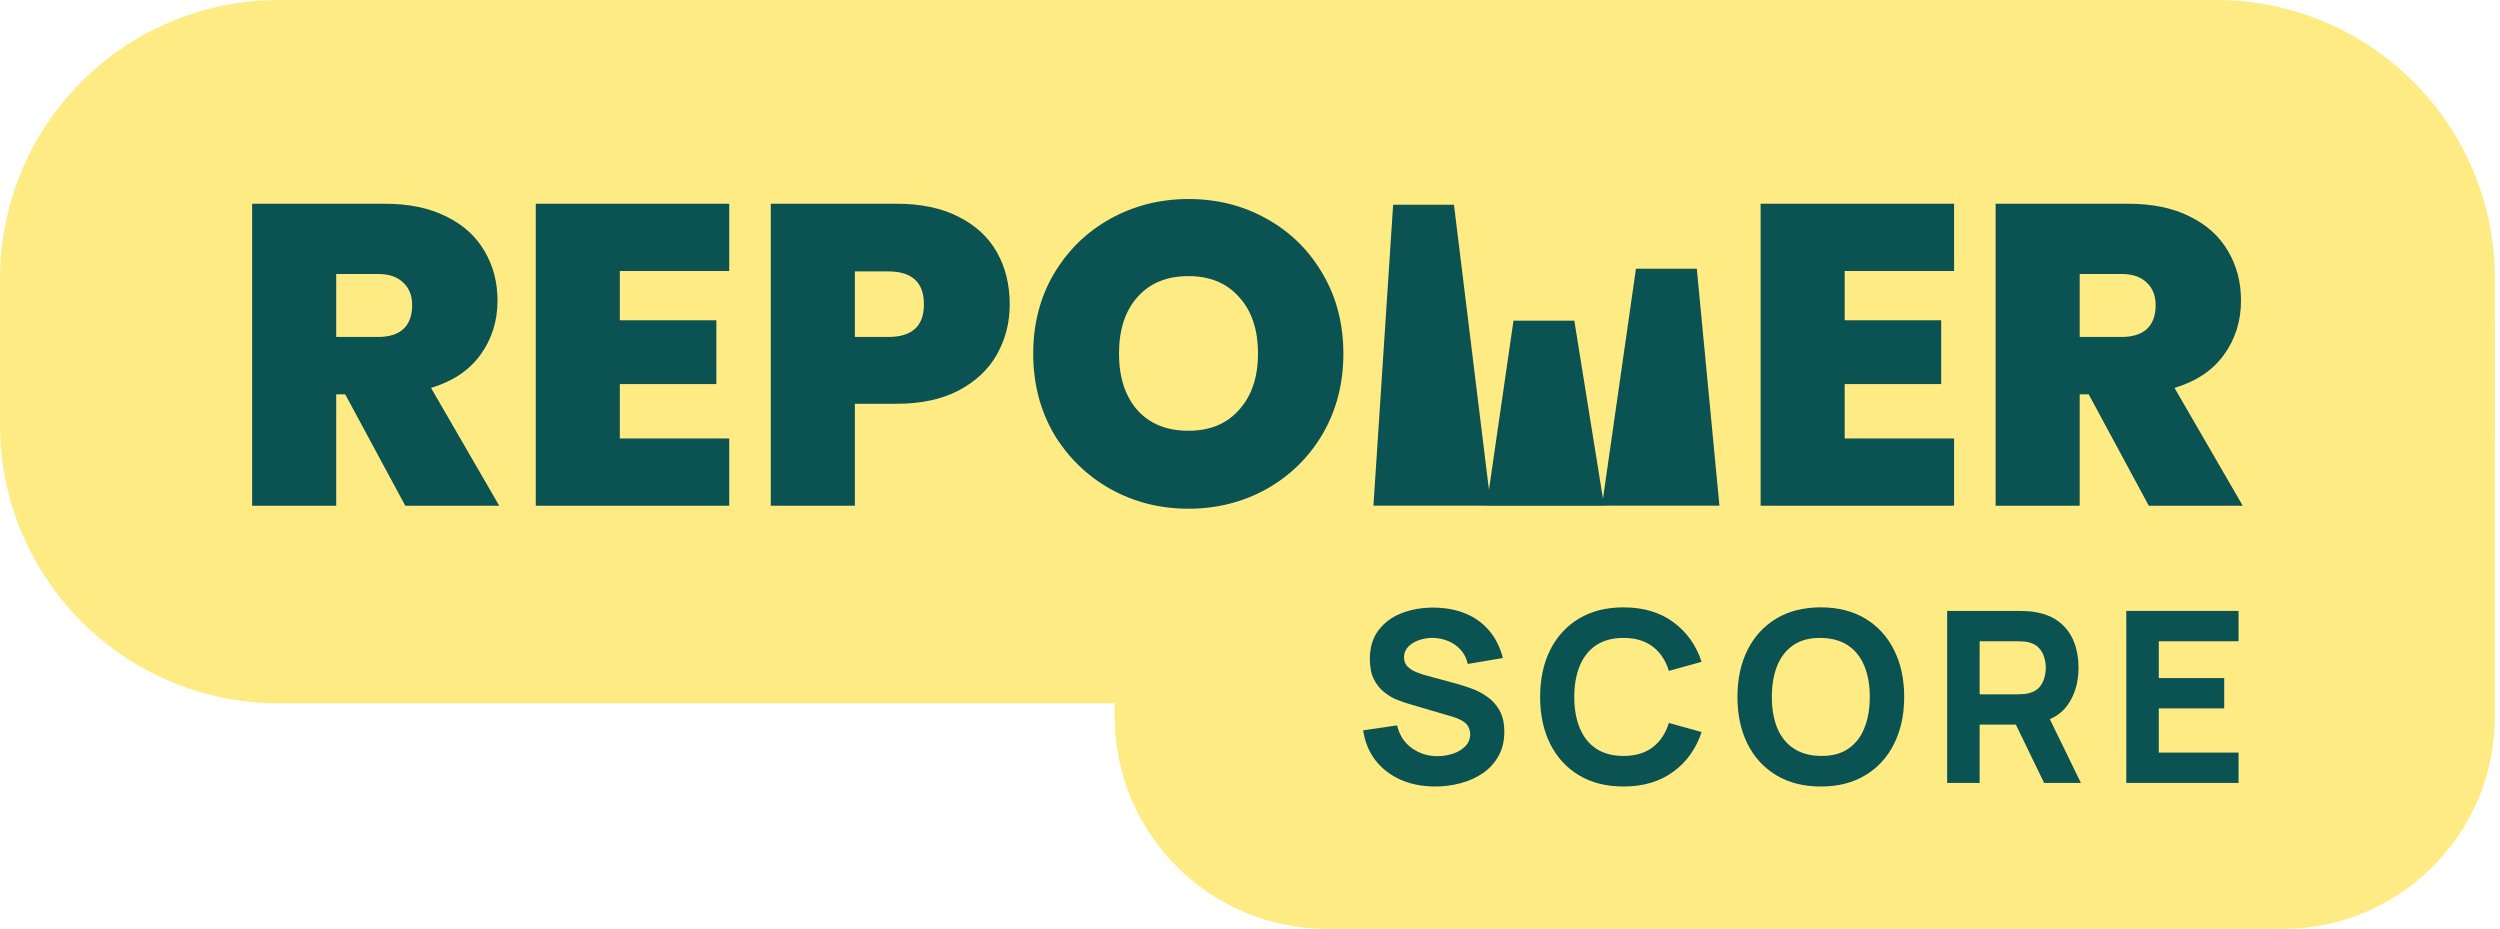
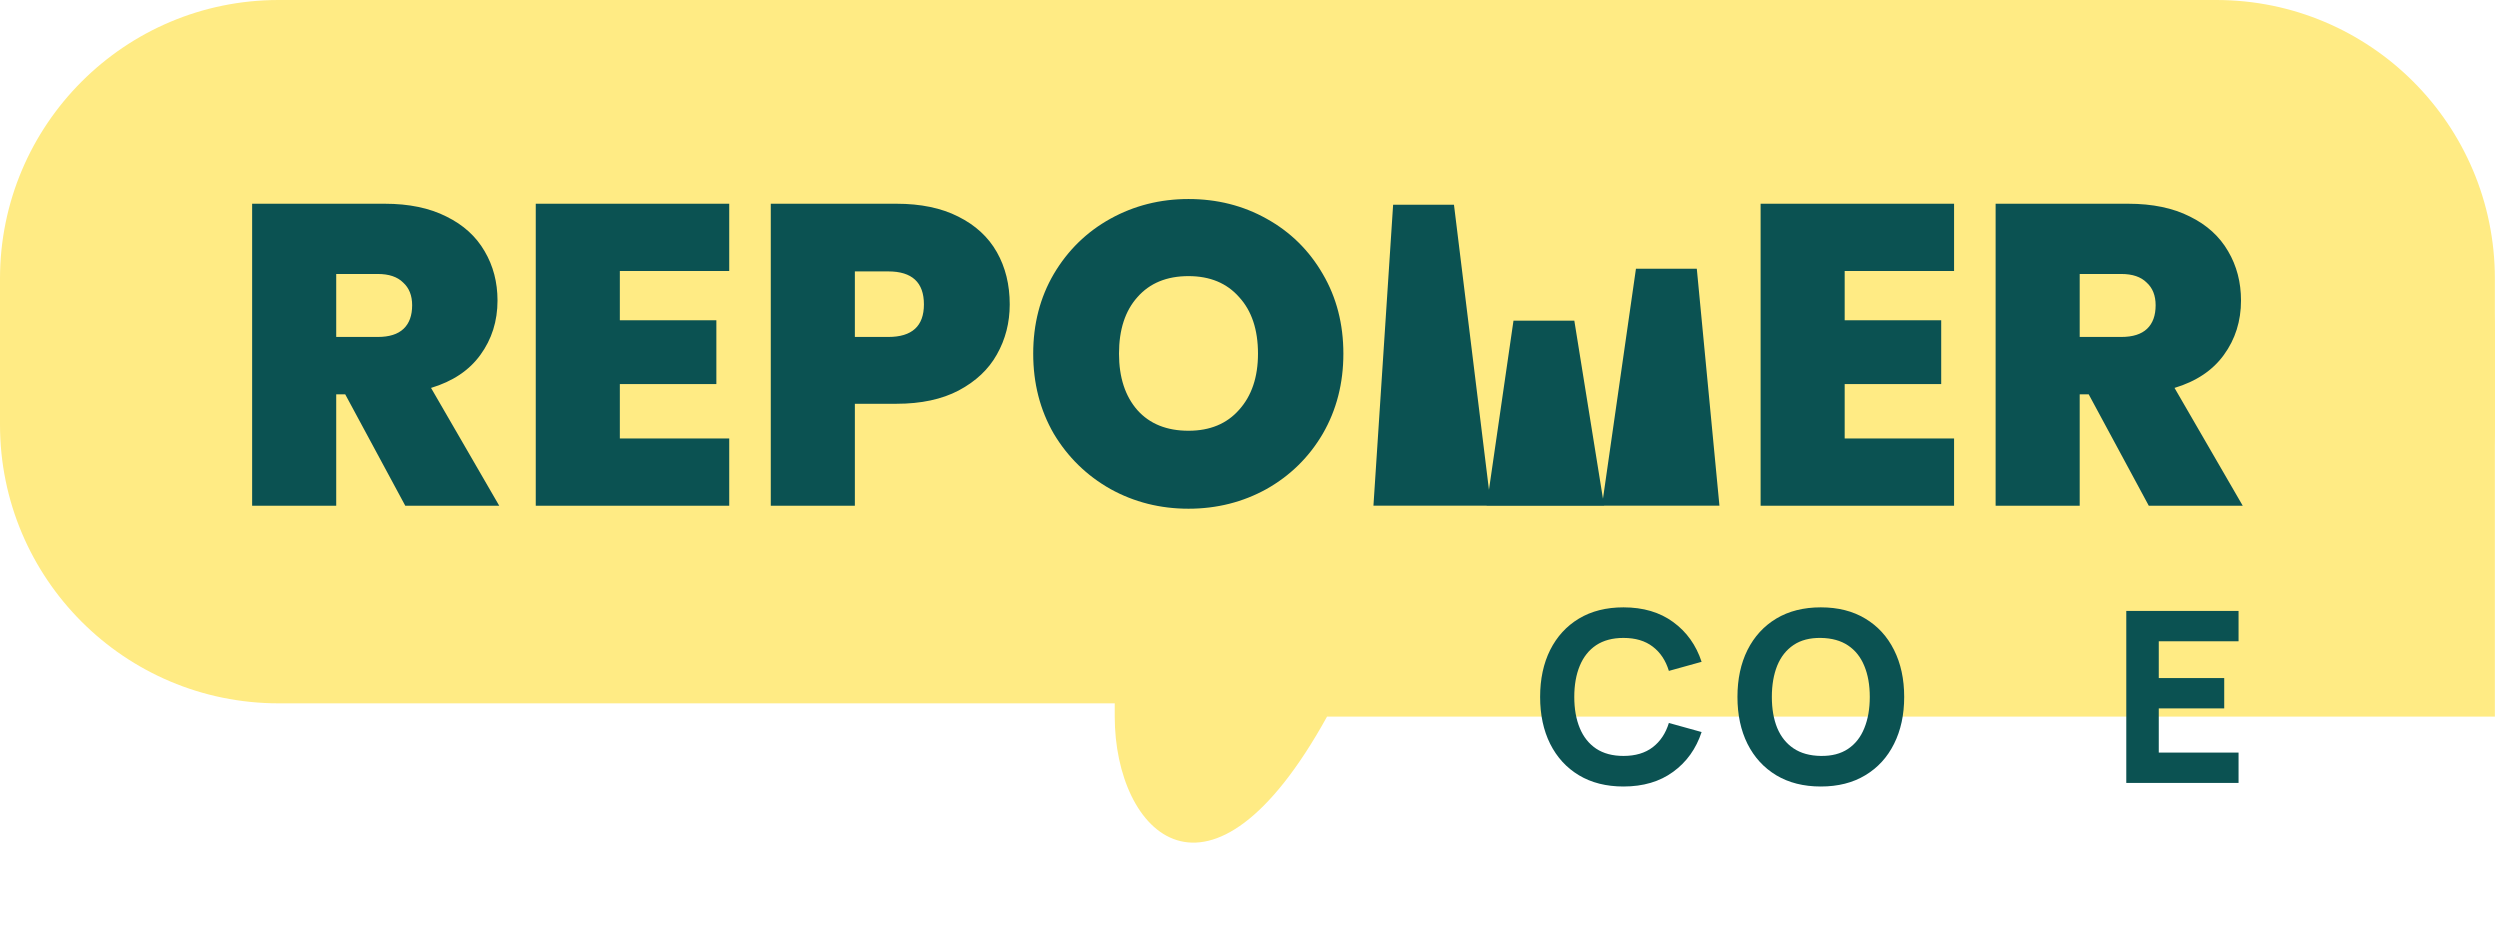
<svg xmlns="http://www.w3.org/2000/svg" width="218" height="81" viewBox="0 0 218 81" fill="none">
  <path d="M0 24.301C0 10.88 10.88 0 24.301 0H193.251C206.673 0 217.553 10.88 217.553 24.301V37.03C217.553 50.451 206.673 61.331 193.251 61.331H24.301C10.88 61.331 0 50.451 0 37.03V24.301Z" fill="#FFEB84" />
-   <path d="M97.205 28.926C97.205 18.701 105.495 10.411 115.72 10.411H199.038C209.264 10.411 217.553 18.701 217.553 28.926V62.485C217.553 72.71 209.264 81 199.038 81H115.72C105.495 81 97.205 72.71 97.205 62.485V28.926Z" fill="#FFEB84" />
+   <path d="M97.205 28.926C97.205 18.701 105.495 10.411 115.72 10.411H199.038C209.264 10.411 217.553 18.701 217.553 28.926V62.485H115.72C105.495 81 97.205 72.71 97.205 62.485V28.926Z" fill="#FFEB84" />
  <path d="M103.637 17.355C106.131 17.355 108.4 17.927 110.445 19.072C112.515 20.218 114.149 21.824 115.346 23.891C116.543 25.933 117.142 28.249 117.142 30.838C117.142 33.428 116.543 35.757 115.346 37.824C114.149 39.865 112.515 41.472 110.445 42.642C108.375 43.787 106.106 44.36 103.637 44.36C101.169 44.36 98.899 43.788 96.829 42.642C94.759 41.472 93.114 39.865 91.891 37.824C90.695 35.757 90.096 33.428 90.096 30.838C90.096 28.249 90.695 25.933 91.891 23.891C93.114 21.824 94.759 20.218 96.829 19.072C98.899 17.927 101.169 17.355 103.637 17.355ZM129.837 42.711L131.976 27.962H137.281L139.779 43.487L142.655 23.432H147.961L149.935 44.096H139.878L139.879 44.103H129.636L129.637 44.096H119.764L121.48 17.853H126.786L129.837 42.711ZM33.546 17.766C35.665 17.766 37.461 18.139 38.932 18.886C40.403 19.608 41.513 20.616 42.261 21.911C43.009 23.181 43.383 24.613 43.383 26.206C43.383 27.999 42.884 29.581 41.887 30.95C40.914 32.295 39.481 33.254 37.586 33.826L43.533 44.099H35.34L30.104 34.387H29.318V44.099H21.986V17.766H33.546ZM63.589 23.63H54.05V27.925H62.467V33.491H54.05V38.234H63.589V44.099H46.718V17.766H63.589V23.63ZM78.172 17.766C80.292 17.766 82.087 18.139 83.558 18.886C85.055 19.633 86.178 20.667 86.926 21.987C87.674 23.306 88.048 24.825 88.048 26.543C88.048 28.137 87.674 29.593 86.926 30.913C86.203 32.208 85.093 33.253 83.597 34.05C82.125 34.822 80.317 35.209 78.172 35.209H74.544V44.099H67.212V17.766H78.172ZM170.395 23.63H160.856V27.925H169.273V33.491H160.856V38.234H170.395V44.099H153.525V17.766H170.395V23.63ZM185.578 17.766C187.697 17.766 189.493 18.139 190.964 18.886C192.435 19.608 193.546 20.616 194.294 21.911C195.042 23.181 195.416 24.613 195.416 26.206C195.416 27.999 194.917 29.581 193.92 30.95C192.948 32.295 191.513 33.254 189.618 33.826L195.566 44.099H187.374L182.136 34.387H181.35V44.099H174.018V17.766H185.578ZM103.637 24.077C101.742 24.077 100.258 24.688 99.186 25.908C98.114 27.103 97.577 28.747 97.577 30.838C97.577 32.905 98.114 34.549 99.186 35.769C100.258 36.964 101.742 37.561 103.637 37.561C105.508 37.561 106.979 36.952 108.052 35.732C109.149 34.512 109.697 32.88 109.697 30.838C109.697 28.747 109.149 27.103 108.052 25.908C106.979 24.688 105.508 24.077 103.637 24.077ZM29.318 29.382H32.947C33.944 29.382 34.693 29.145 35.191 28.672C35.69 28.199 35.939 27.514 35.939 26.618C35.939 25.771 35.678 25.111 35.154 24.638C34.655 24.14 33.919 23.891 32.947 23.891H29.318V29.382ZM74.544 29.382H77.462C79.531 29.382 80.566 28.436 80.566 26.543C80.566 24.626 79.531 23.667 77.462 23.667H74.544V29.382ZM181.35 29.382H184.979C185.976 29.382 186.725 29.145 187.223 28.672C187.722 28.199 187.971 27.514 187.971 26.618C187.971 25.771 187.71 25.111 187.186 24.638C186.687 24.14 185.951 23.891 184.979 23.891H181.35V29.382Z" fill="#0B5252" />
  <path d="M185.412 68.271V53.273H195.202V55.919H188.245V59.127H193.952V61.772H188.245V65.625H195.202V68.271H185.412Z" fill="#0B5252" />
-   <path d="M169.791 68.271V53.273H176.123C176.269 53.273 176.463 53.28 176.706 53.294C176.956 53.301 177.179 53.322 177.373 53.357C178.269 53.496 179.001 53.791 179.57 54.242C180.147 54.693 180.57 55.263 180.841 55.95C181.112 56.63 181.247 57.391 181.247 58.231C181.247 59.488 180.935 60.564 180.31 61.459C179.685 62.348 178.706 62.897 177.373 63.105L176.123 63.188H172.624V68.271H169.791ZM178.248 68.271L175.29 62.168L178.206 61.605L181.456 68.271H178.248ZM172.624 60.543H175.998C176.144 60.543 176.304 60.536 176.477 60.522C176.651 60.508 176.811 60.48 176.956 60.439C177.338 60.335 177.633 60.161 177.842 59.918C178.05 59.668 178.192 59.394 178.269 59.095C178.352 58.79 178.394 58.502 178.394 58.231C178.394 57.96 178.352 57.675 178.269 57.377C178.192 57.071 178.05 56.797 177.842 56.554C177.633 56.304 177.338 56.127 176.956 56.023C176.811 55.981 176.651 55.953 176.477 55.94C176.304 55.926 176.144 55.919 175.998 55.919H172.624V60.543Z" fill="#0B5252" />
  <path d="M158.775 68.583C157.276 68.583 155.981 68.257 154.891 67.604C153.808 66.951 152.971 66.038 152.381 64.865C151.797 63.692 151.506 62.327 151.506 60.772C151.506 59.217 151.797 57.852 152.381 56.679C152.971 55.506 153.808 54.593 154.891 53.94C155.981 53.287 157.276 52.961 158.775 52.961C160.275 52.961 161.567 53.287 162.65 53.94C163.74 54.593 164.576 55.506 165.16 56.679C165.75 57.852 166.045 59.217 166.045 60.772C166.045 62.327 165.75 63.692 165.16 64.865C164.576 66.038 163.74 66.951 162.65 67.604C161.567 68.257 160.275 68.583 158.775 68.583ZM158.775 65.917C159.727 65.931 160.518 65.726 161.15 65.302C161.782 64.879 162.254 64.278 162.566 63.501C162.886 62.723 163.045 61.813 163.045 60.772C163.045 59.73 162.886 58.828 162.566 58.064C162.254 57.3 161.782 56.707 161.15 56.283C160.518 55.86 159.727 55.641 158.775 55.627C157.824 55.613 157.033 55.818 156.401 56.242C155.769 56.665 155.293 57.266 154.974 58.043C154.662 58.821 154.505 59.73 154.505 60.772C154.505 61.813 154.662 62.716 154.974 63.48C155.293 64.244 155.769 64.837 156.401 65.261C157.033 65.684 157.824 65.903 158.775 65.917Z" fill="#0B5252" />
  <path d="M141.568 68.583C140.069 68.583 138.774 68.257 137.684 67.604C136.6 66.951 135.764 66.038 135.174 64.865C134.59 63.692 134.299 62.327 134.299 60.772C134.299 59.217 134.59 57.852 135.174 56.679C135.764 55.506 136.6 54.593 137.684 53.94C138.774 53.287 140.069 52.961 141.568 52.961C143.29 52.961 144.734 53.388 145.901 54.242C147.074 55.096 147.9 56.252 148.38 57.71L145.526 58.502C145.248 57.592 144.78 56.887 144.12 56.387C143.46 55.88 142.61 55.627 141.568 55.627C140.617 55.627 139.822 55.839 139.183 56.262C138.552 56.686 138.076 57.283 137.757 58.054C137.437 58.824 137.277 59.73 137.277 60.772C137.277 61.813 137.437 62.72 137.757 63.49C138.076 64.261 138.552 64.858 139.183 65.282C139.822 65.705 140.617 65.917 141.568 65.917C142.61 65.917 143.46 65.663 144.12 65.157C144.78 64.65 145.248 63.945 145.526 63.042L148.38 63.834C147.9 65.292 147.074 66.448 145.901 67.302C144.734 68.156 143.29 68.583 141.568 68.583Z" fill="#0B5252" />
-   <path d="M125.158 68.583C124.047 68.583 123.044 68.389 122.148 68C121.259 67.604 120.527 67.042 119.95 66.312C119.381 65.577 119.02 64.702 118.867 63.688L121.825 63.251C122.033 64.112 122.464 64.775 123.116 65.24C123.769 65.705 124.512 65.938 125.345 65.938C125.81 65.938 126.262 65.865 126.699 65.719C127.136 65.573 127.494 65.358 127.772 65.073C128.056 64.788 128.199 64.438 128.199 64.021C128.199 63.868 128.175 63.723 128.126 63.584C128.084 63.438 128.011 63.303 127.907 63.178C127.803 63.053 127.654 62.935 127.459 62.824C127.272 62.712 127.032 62.612 126.741 62.522L122.846 61.376C122.554 61.293 122.214 61.175 121.825 61.022C121.443 60.869 121.072 60.65 120.711 60.366C120.35 60.081 120.048 59.706 119.805 59.241C119.568 58.769 119.45 58.175 119.45 57.46C119.45 56.453 119.704 55.617 120.211 54.95C120.718 54.283 121.395 53.787 122.242 53.461C123.089 53.134 124.026 52.975 125.054 52.982C126.088 52.995 127.012 53.173 127.824 53.513C128.636 53.853 129.317 54.349 129.865 55.002C130.414 55.648 130.809 56.439 131.052 57.377L127.991 57.897C127.879 57.411 127.675 57.002 127.376 56.669C127.077 56.335 126.72 56.082 126.303 55.908C125.894 55.735 125.463 55.641 125.012 55.627C124.568 55.613 124.147 55.676 123.752 55.815C123.363 55.946 123.044 56.141 122.794 56.398C122.551 56.655 122.429 56.96 122.429 57.314C122.429 57.641 122.53 57.908 122.731 58.116C122.932 58.318 123.186 58.481 123.491 58.606C123.797 58.731 124.109 58.835 124.429 58.918L127.032 59.626C127.421 59.73 127.852 59.869 128.324 60.043C128.796 60.209 129.247 60.446 129.678 60.751C130.115 61.05 130.473 61.445 130.75 61.938C131.035 62.431 131.177 63.056 131.177 63.813C131.177 64.618 131.007 65.323 130.667 65.927C130.334 66.524 129.883 67.021 129.313 67.416C128.744 67.805 128.098 68.097 127.376 68.291C126.661 68.486 125.921 68.583 125.158 68.583Z" fill="#0B5252" />
</svg>